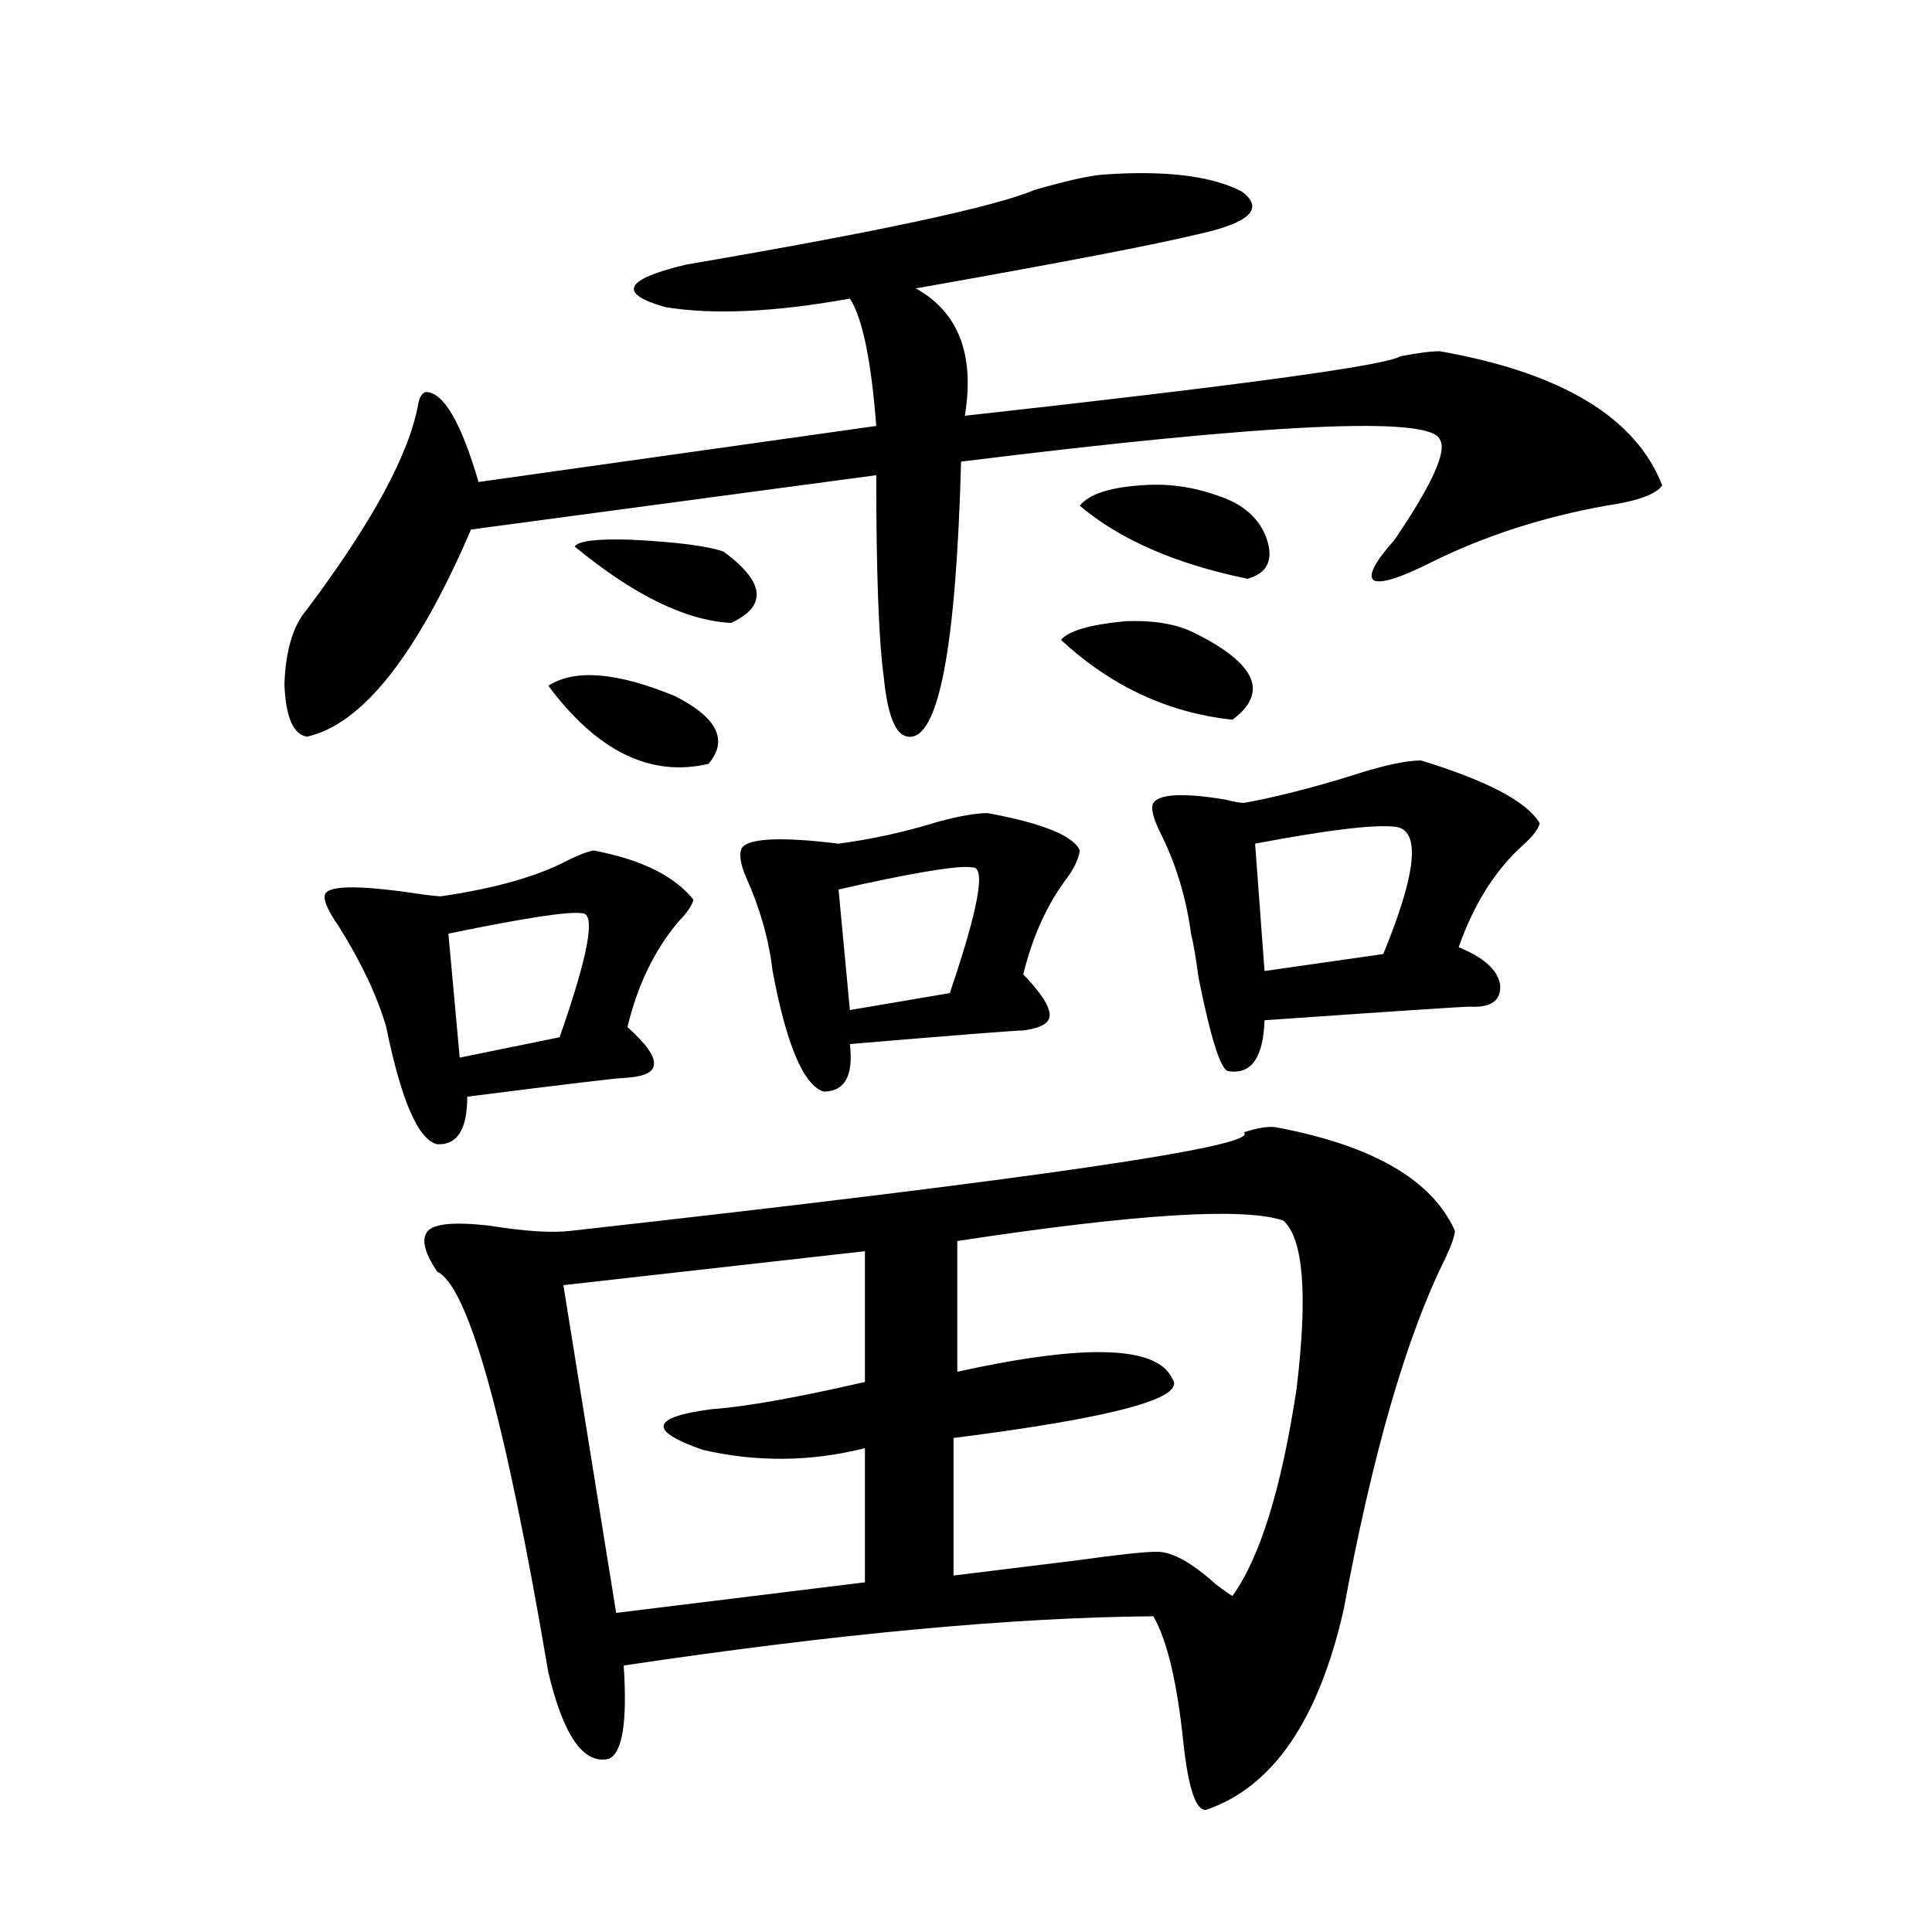
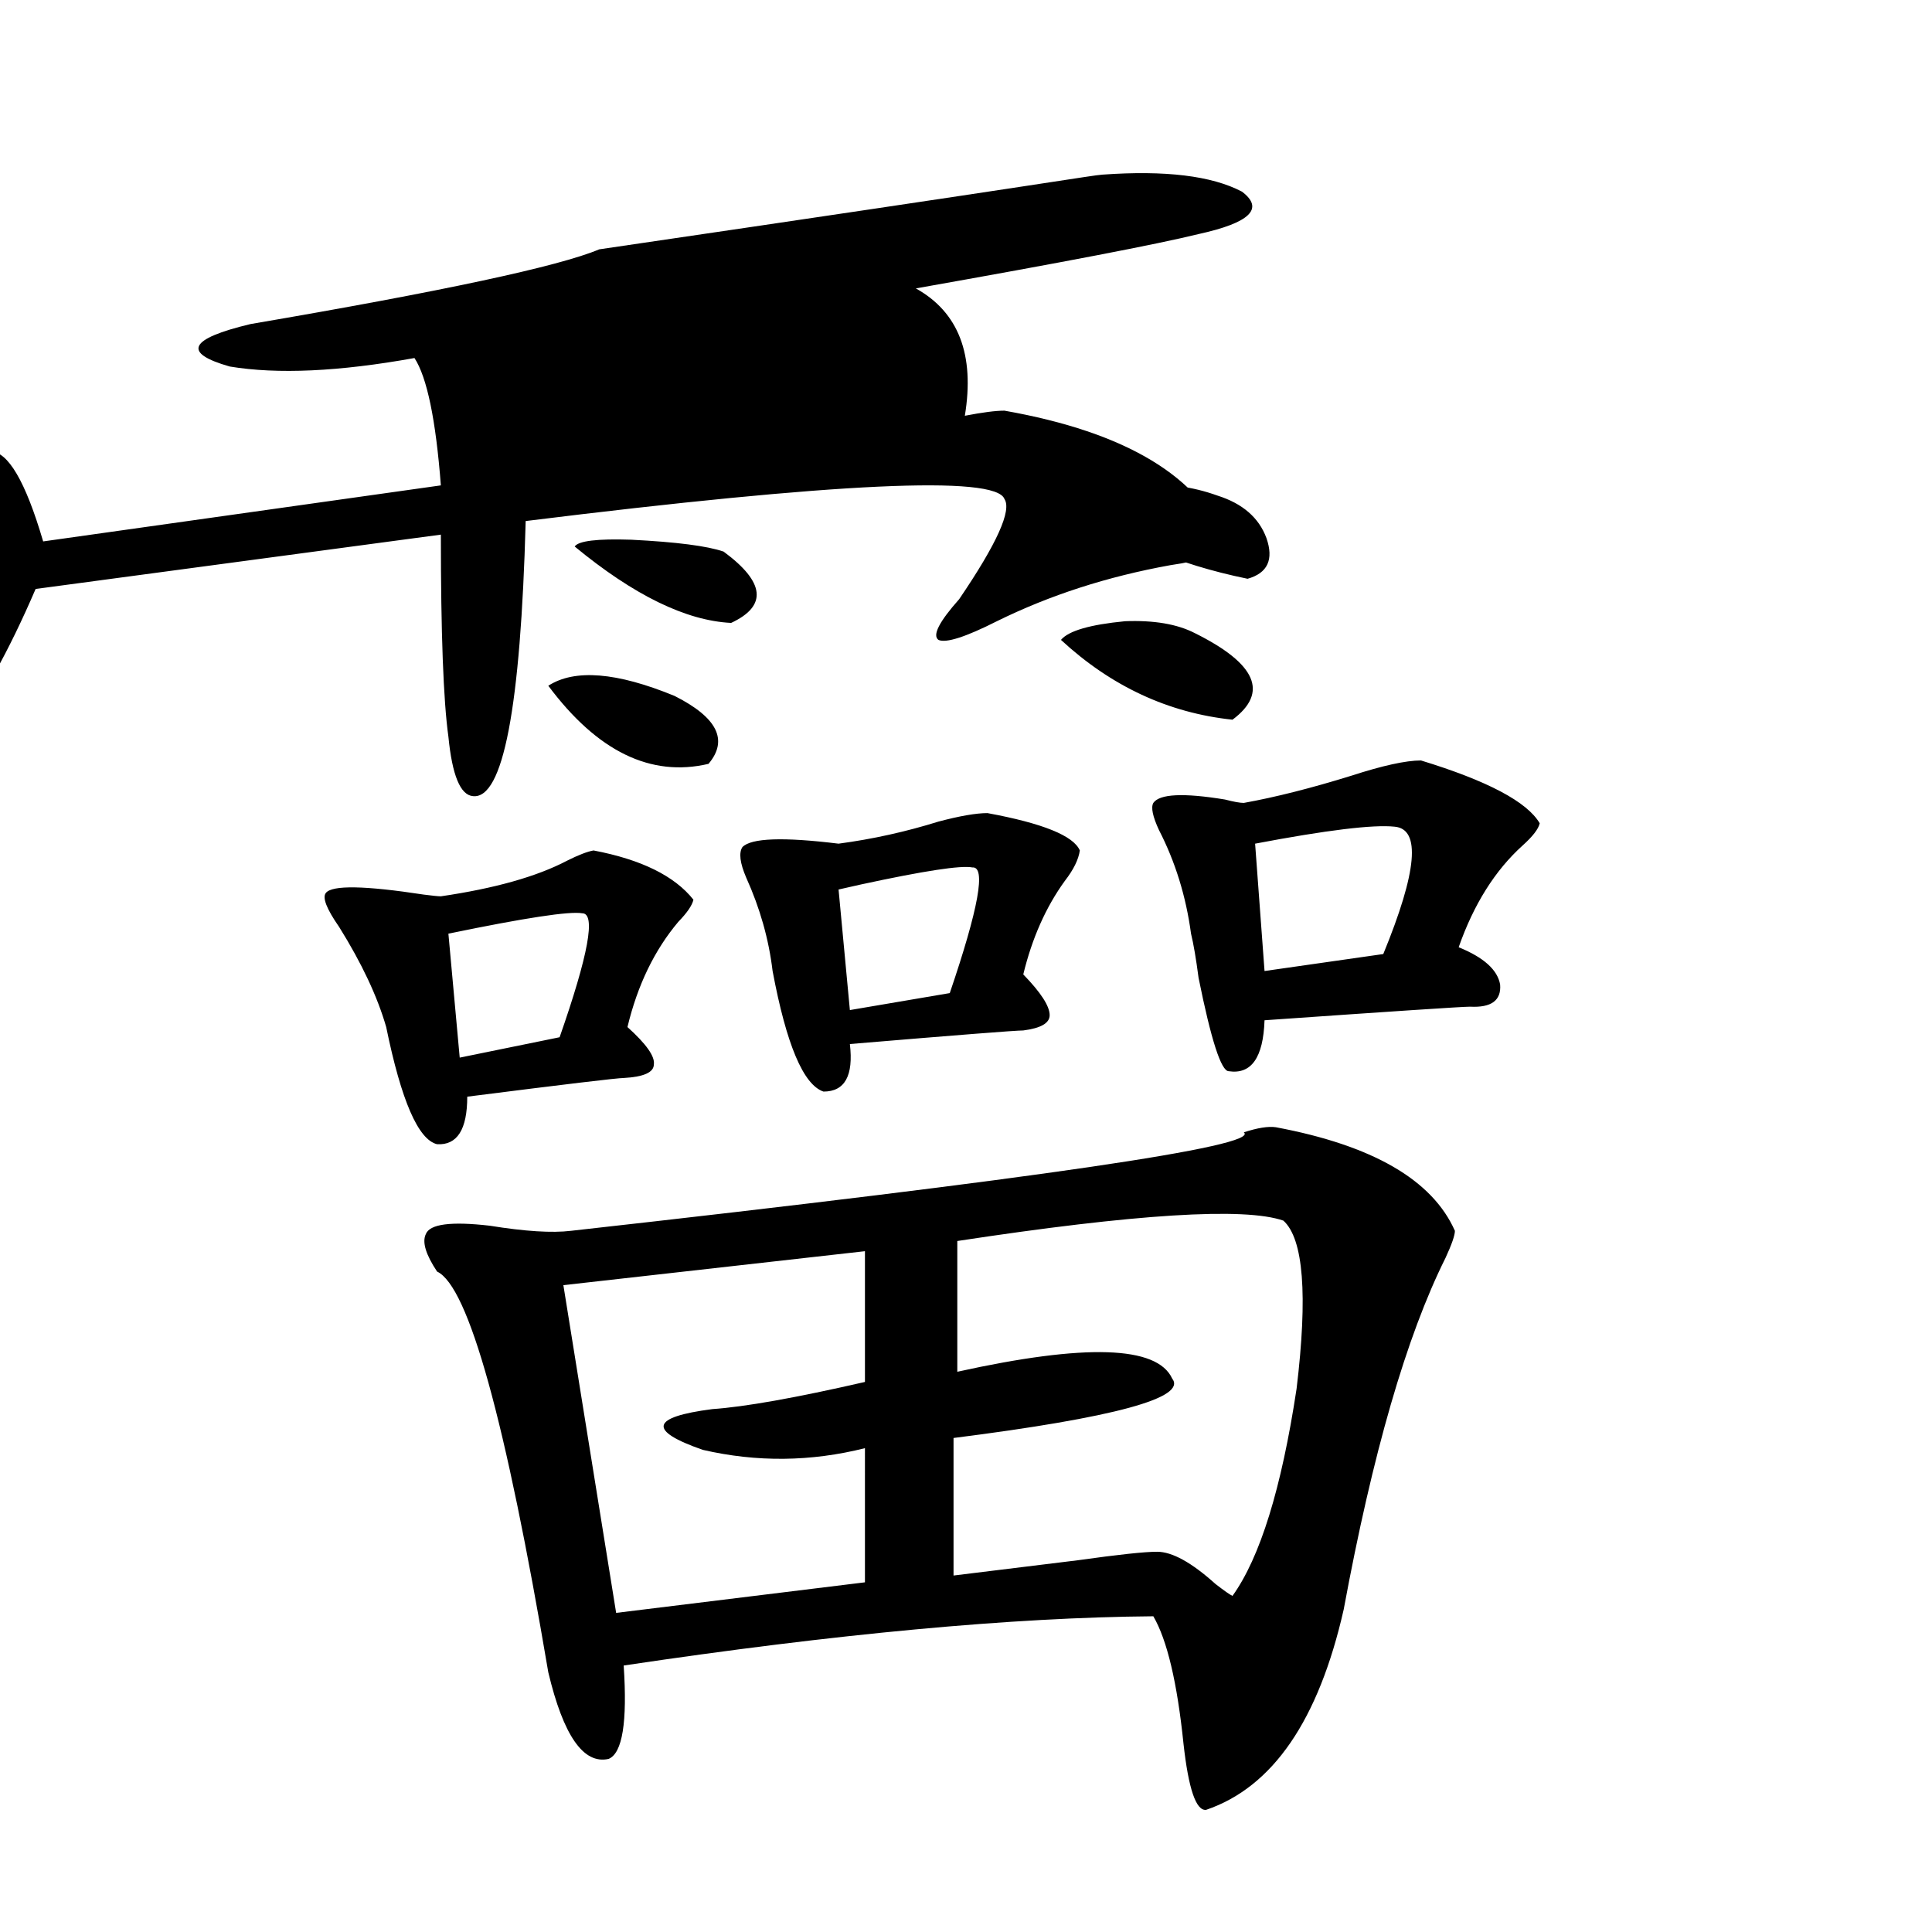
<svg xmlns="http://www.w3.org/2000/svg" version="1.1" id="图层_1" x="0px" y="0px" width="1000px" height="1000px" viewBox="0 0 1000 1000" enable-background="new 0 0 1000 1000" xml:space="preserve">
-   <path d="M570.62,90.391c32.515-2.335,56.584,0.591,72.193,8.789c11.707,8.789,4.223,16.122-22.438,21.973  c-21.463,5.273-70.242,14.653-146.338,28.125c22.104,12.305,30.563,34.277,25.365,65.918  c143.076-15.82,218.196-26.065,225.36-30.762c9.101-1.758,15.93-2.637,20.487-2.637c63.078,11.138,101.461,34.277,115.119,69.434  c-3.262,4.696-13.018,8.212-29.268,10.547c-32.529,5.864-62.438,15.532-89.754,29.004c-16.265,8.212-26.341,11.426-30.243,9.668  c-3.262-2.335,0.32-9.366,10.731-21.094c19.512-28.702,27.316-45.991,23.414-51.855c-4.558-12.305-87.162-8.487-247.799,11.426  c-2.606,96.68-11.707,144.141-27.316,142.383c-6.509-0.577-10.731-10.835-12.683-30.762c-2.606-18.745-3.902-53.613-3.902-104.59  l-209.751,28.125c-27.972,65.039-56.264,100.786-84.876,107.227c-7.164-1.167-11.066-10.245-11.707-27.246  c0.641-17.578,4.543-30.46,11.707-38.672c33.811-45.112,53.002-80.558,57.56-106.348c0.641-3.516,1.951-5.562,3.902-6.152  c9.101,0,18.201,15.532,27.316,46.582l205.849-29.004c-2.606-33.976-7.164-55.948-13.658-65.918  c-39.023,7.031-70.897,8.501-95.607,4.395c-24.725-7.031-21.143-14.351,10.731-21.973c99.51-16.987,159.661-29.883,180.483-38.672  C551.749,93.618,563.456,90.981,570.62,90.391z M307.212,440.195c24.71,4.696,41.95,13.184,51.706,25.488  c-0.655,2.938-3.262,6.743-7.805,11.426c-12.362,14.653-21.143,32.821-26.341,54.492c9.756,8.789,14.299,15.243,13.658,19.336  c0,4.106-5.213,6.454-15.609,7.031c-3.262,0-30.243,3.228-80.974,9.668c0,17.001-5.213,25.2-15.609,24.609  c-9.756-2.335-18.536-22.55-26.341-60.645c-4.558-15.82-12.683-33.097-24.39-51.855c-6.509-9.366-8.78-15.229-6.829-17.578  c3.247-4.093,20.152-3.804,50.73,0.879c4.543,0.591,7.47,0.879,8.78,0.879c27.957-4.093,49.755-10.245,65.364-18.457  C299.407,442.544,303.95,440.786,307.212,440.195z M660.374,583.457c50.075,9.38,80.974,27.246,92.681,53.613  c0,2.349-1.631,7.031-4.878,14.063c-20.167,40.43-37.728,101.074-52.682,181.934c-13.018,57.417-36.752,91.983-71.218,103.711  c-5.213,0.577-9.115-10.849-11.707-34.277c-3.262-31.641-8.46-53.613-15.609-65.918c-72.849,0.577-164.233,9.077-274.14,25.488  c1.951,29.292-0.655,45.401-7.805,48.34c-13.018,2.925-23.414-12.017-31.219-44.824c-22.118-130.655-41.31-199.8-57.56-207.422  c-5.854-8.789-7.805-15.229-5.854-19.336c1.951-5.273,13.003-6.729,33.17-4.395c18.201,2.938,32.194,3.817,41.95,2.637  c241.29-26.944,357.385-43.945,348.284-50.977C650.938,583.759,656.472,582.88,660.374,583.457z M301.358,472.715  c-6.509-1.167-29.603,2.349-69.267,10.547l5.854,64.16l51.706-10.547C304.605,494.11,308.508,472.715,301.358,472.715z   M283.798,354.941c13.658-8.789,35.441-7.031,65.364,5.273c22.104,11.138,27.957,22.852,17.561,35.156  C336.8,402.402,309.163,388.931,283.798,354.941z M447.696,647.617l-156.094,17.578l27.316,169.629l128.777-15.82V749.57  c-27.972,7.031-55.943,7.333-83.9,0.879c-28.627-9.956-26.996-16.987,4.878-21.094c16.905-1.167,43.246-5.851,79.022-14.063V647.617  z M297.456,282.871c1.951-2.925,11.707-4.093,29.268-3.516c23.414,1.181,39.344,3.228,47.804,6.152  c21.463,15.82,22.759,28.125,3.902,36.914C355.016,321.255,328.02,308.071,297.456,282.871z M511.109,420.859  c28.612,5.273,44.542,11.728,47.804,19.336c-0.655,4.696-3.262,9.97-7.805,15.82c-9.756,13.485-16.92,29.595-21.463,48.34  c9.101,9.38,13.658,16.411,13.658,21.094c0,4.106-4.558,6.743-13.658,7.91c-3.902,0-33.825,2.349-89.754,7.031  c1.951,16.411-2.606,24.609-13.658,24.609c-10.411-3.516-19.191-24.308-26.341-62.402c-1.951-16.397-6.509-32.52-13.658-48.34  c-3.262-7.608-3.902-12.882-1.951-15.82c4.543-4.683,21.128-5.273,49.755-1.758c17.561-2.335,34.786-6.152,51.706-11.426  C496.796,422.329,505.256,420.859,511.109,420.859z M503.305,448.984c-5.854-1.167-25.045,1.758-57.56,8.789  c-5.213,1.181-9.115,2.06-11.707,2.637l5.854,62.402l51.706-8.789C506.552,470.078,510.454,448.407,503.305,448.984z   M664.276,631.797c-20.167-7.031-76.431-3.516-168.776,10.547v67.676c66.34-14.64,103.412-13.472,111.217,3.516  c7.805,9.97-29.923,20.215-113.168,30.762v71.191c18.856-2.335,40.319-4.972,64.389-7.91c20.808-2.925,34.466-4.395,40.975-4.395  c7.805,0,17.881,5.575,30.243,16.699c4.543,3.516,7.47,5.562,8.78,6.152c14.299-19.913,25.365-55.659,33.17-107.227  C676.959,670.181,674.673,641.177,664.276,631.797z M549.157,331.211c3.902-4.683,14.954-7.91,33.17-9.668  c14.954-0.577,26.981,1.47,36.097,6.152c31.859,15.82,38.368,30.762,19.512,44.824C604.766,369.004,575.163,355.243,549.157,331.211  z M558.913,261.777c4.543-5.851,14.954-9.366,31.219-10.547c13.658-1.167,26.981,0.591,39.999,5.273  c13.003,4.106,21.463,11.426,25.365,21.973c3.902,11.138,0.641,18.169-9.756,21.094  C608.668,291.962,579.721,279.355,558.913,261.777z M735.494,393.613c34.466,10.547,54.953,21.396,61.462,32.52  c-0.655,2.938-3.582,6.743-8.78,11.426c-14.313,12.896-25.365,30.474-33.17,52.734c13.003,5.273,20.152,11.728,21.463,19.336  c0.641,8.212-4.558,12.017-15.609,11.426c-3.902,0-39.358,2.349-106.339,7.031c-0.655,19.336-6.829,28.125-18.536,26.367  c-3.902,0-9.115-16.108-15.609-48.34c-1.311-9.956-2.606-17.578-3.902-22.852c-2.606-19.336-8.14-37.202-16.585-53.613  c-3.262-7.031-4.237-11.714-2.927-14.063c3.247-4.683,15.609-5.273,37.072-1.758c4.543,1.181,7.805,1.758,9.756,1.758  c16.25-2.925,34.786-7.608,55.608-14.063C715.647,396.25,727.689,393.613,735.494,393.613z M721.836,427.891  c-11.066-1.167-35.121,1.758-72.193,8.789l4.878,65.918l61.462-8.789C733.543,451.044,735.494,429.071,721.836,427.891z" />
+   <path d="M570.62,90.391c32.515-2.335,56.584,0.591,72.193,8.789c11.707,8.789,4.223,16.122-22.438,21.973  c-21.463,5.273-70.242,14.653-146.338,28.125c22.104,12.305,30.563,34.277,25.365,65.918  c9.101-1.758,15.93-2.637,20.487-2.637c63.078,11.138,101.461,34.277,115.119,69.434  c-3.262,4.696-13.018,8.212-29.268,10.547c-32.529,5.864-62.438,15.532-89.754,29.004c-16.265,8.212-26.341,11.426-30.243,9.668  c-3.262-2.335,0.32-9.366,10.731-21.094c19.512-28.702,27.316-45.991,23.414-51.855c-4.558-12.305-87.162-8.487-247.799,11.426  c-2.606,96.68-11.707,144.141-27.316,142.383c-6.509-0.577-10.731-10.835-12.683-30.762c-2.606-18.745-3.902-53.613-3.902-104.59  l-209.751,28.125c-27.972,65.039-56.264,100.786-84.876,107.227c-7.164-1.167-11.066-10.245-11.707-27.246  c0.641-17.578,4.543-30.46,11.707-38.672c33.811-45.112,53.002-80.558,57.56-106.348c0.641-3.516,1.951-5.562,3.902-6.152  c9.101,0,18.201,15.532,27.316,46.582l205.849-29.004c-2.606-33.976-7.164-55.948-13.658-65.918  c-39.023,7.031-70.897,8.501-95.607,4.395c-24.725-7.031-21.143-14.351,10.731-21.973c99.51-16.987,159.661-29.883,180.483-38.672  C551.749,93.618,563.456,90.981,570.62,90.391z M307.212,440.195c24.71,4.696,41.95,13.184,51.706,25.488  c-0.655,2.938-3.262,6.743-7.805,11.426c-12.362,14.653-21.143,32.821-26.341,54.492c9.756,8.789,14.299,15.243,13.658,19.336  c0,4.106-5.213,6.454-15.609,7.031c-3.262,0-30.243,3.228-80.974,9.668c0,17.001-5.213,25.2-15.609,24.609  c-9.756-2.335-18.536-22.55-26.341-60.645c-4.558-15.82-12.683-33.097-24.39-51.855c-6.509-9.366-8.78-15.229-6.829-17.578  c3.247-4.093,20.152-3.804,50.73,0.879c4.543,0.591,7.47,0.879,8.78,0.879c27.957-4.093,49.755-10.245,65.364-18.457  C299.407,442.544,303.95,440.786,307.212,440.195z M660.374,583.457c50.075,9.38,80.974,27.246,92.681,53.613  c0,2.349-1.631,7.031-4.878,14.063c-20.167,40.43-37.728,101.074-52.682,181.934c-13.018,57.417-36.752,91.983-71.218,103.711  c-5.213,0.577-9.115-10.849-11.707-34.277c-3.262-31.641-8.46-53.613-15.609-65.918c-72.849,0.577-164.233,9.077-274.14,25.488  c1.951,29.292-0.655,45.401-7.805,48.34c-13.018,2.925-23.414-12.017-31.219-44.824c-22.118-130.655-41.31-199.8-57.56-207.422  c-5.854-8.789-7.805-15.229-5.854-19.336c1.951-5.273,13.003-6.729,33.17-4.395c18.201,2.938,32.194,3.817,41.95,2.637  c241.29-26.944,357.385-43.945,348.284-50.977C650.938,583.759,656.472,582.88,660.374,583.457z M301.358,472.715  c-6.509-1.167-29.603,2.349-69.267,10.547l5.854,64.16l51.706-10.547C304.605,494.11,308.508,472.715,301.358,472.715z   M283.798,354.941c13.658-8.789,35.441-7.031,65.364,5.273c22.104,11.138,27.957,22.852,17.561,35.156  C336.8,402.402,309.163,388.931,283.798,354.941z M447.696,647.617l-156.094,17.578l27.316,169.629l128.777-15.82V749.57  c-27.972,7.031-55.943,7.333-83.9,0.879c-28.627-9.956-26.996-16.987,4.878-21.094c16.905-1.167,43.246-5.851,79.022-14.063V647.617  z M297.456,282.871c1.951-2.925,11.707-4.093,29.268-3.516c23.414,1.181,39.344,3.228,47.804,6.152  c21.463,15.82,22.759,28.125,3.902,36.914C355.016,321.255,328.02,308.071,297.456,282.871z M511.109,420.859  c28.612,5.273,44.542,11.728,47.804,19.336c-0.655,4.696-3.262,9.97-7.805,15.82c-9.756,13.485-16.92,29.595-21.463,48.34  c9.101,9.38,13.658,16.411,13.658,21.094c0,4.106-4.558,6.743-13.658,7.91c-3.902,0-33.825,2.349-89.754,7.031  c1.951,16.411-2.606,24.609-13.658,24.609c-10.411-3.516-19.191-24.308-26.341-62.402c-1.951-16.397-6.509-32.52-13.658-48.34  c-3.262-7.608-3.902-12.882-1.951-15.82c4.543-4.683,21.128-5.273,49.755-1.758c17.561-2.335,34.786-6.152,51.706-11.426  C496.796,422.329,505.256,420.859,511.109,420.859z M503.305,448.984c-5.854-1.167-25.045,1.758-57.56,8.789  c-5.213,1.181-9.115,2.06-11.707,2.637l5.854,62.402l51.706-8.789C506.552,470.078,510.454,448.407,503.305,448.984z   M664.276,631.797c-20.167-7.031-76.431-3.516-168.776,10.547v67.676c66.34-14.64,103.412-13.472,111.217,3.516  c7.805,9.97-29.923,20.215-113.168,30.762v71.191c18.856-2.335,40.319-4.972,64.389-7.91c20.808-2.925,34.466-4.395,40.975-4.395  c7.805,0,17.881,5.575,30.243,16.699c4.543,3.516,7.47,5.562,8.78,6.152c14.299-19.913,25.365-55.659,33.17-107.227  C676.959,670.181,674.673,641.177,664.276,631.797z M549.157,331.211c3.902-4.683,14.954-7.91,33.17-9.668  c14.954-0.577,26.981,1.47,36.097,6.152c31.859,15.82,38.368,30.762,19.512,44.824C604.766,369.004,575.163,355.243,549.157,331.211  z M558.913,261.777c4.543-5.851,14.954-9.366,31.219-10.547c13.658-1.167,26.981,0.591,39.999,5.273  c13.003,4.106,21.463,11.426,25.365,21.973c3.902,11.138,0.641,18.169-9.756,21.094  C608.668,291.962,579.721,279.355,558.913,261.777z M735.494,393.613c34.466,10.547,54.953,21.396,61.462,32.52  c-0.655,2.938-3.582,6.743-8.78,11.426c-14.313,12.896-25.365,30.474-33.17,52.734c13.003,5.273,20.152,11.728,21.463,19.336  c0.641,8.212-4.558,12.017-15.609,11.426c-3.902,0-39.358,2.349-106.339,7.031c-0.655,19.336-6.829,28.125-18.536,26.367  c-3.902,0-9.115-16.108-15.609-48.34c-1.311-9.956-2.606-17.578-3.902-22.852c-2.606-19.336-8.14-37.202-16.585-53.613  c-3.262-7.031-4.237-11.714-2.927-14.063c3.247-4.683,15.609-5.273,37.072-1.758c4.543,1.181,7.805,1.758,9.756,1.758  c16.25-2.925,34.786-7.608,55.608-14.063C715.647,396.25,727.689,393.613,735.494,393.613z M721.836,427.891  c-11.066-1.167-35.121,1.758-72.193,8.789l4.878,65.918l61.462-8.789C733.543,451.044,735.494,429.071,721.836,427.891z" />
</svg>